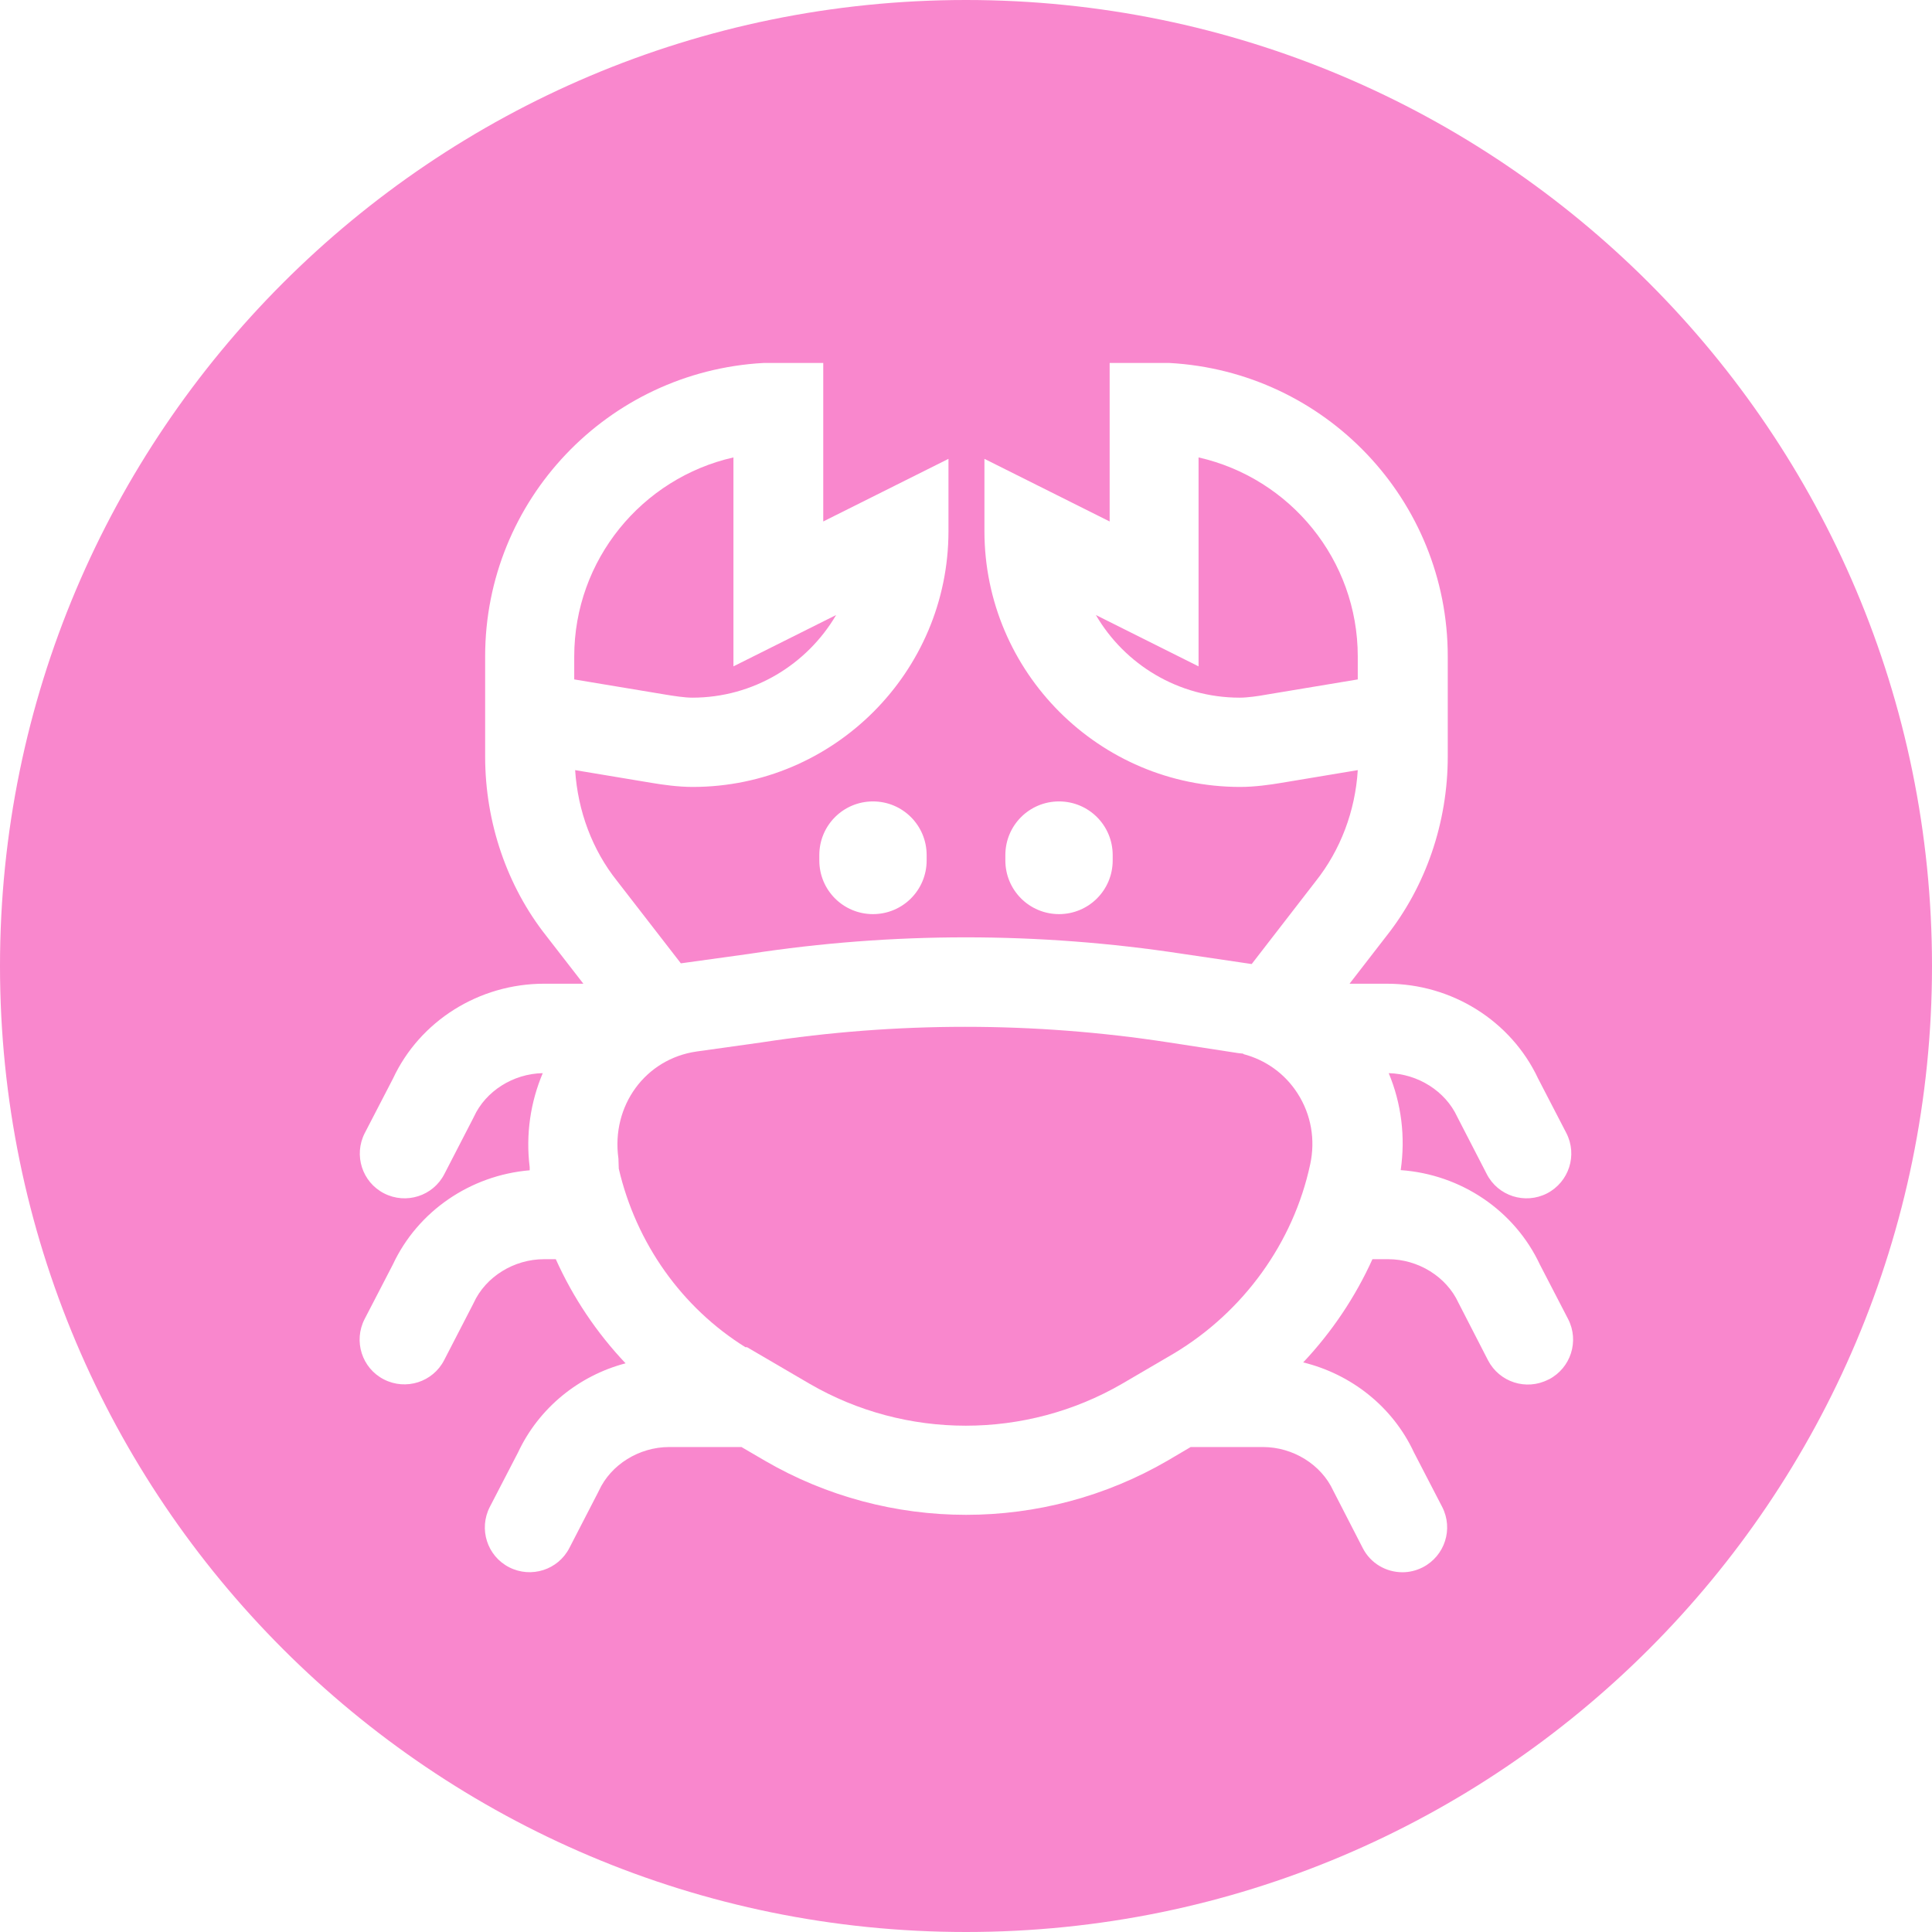
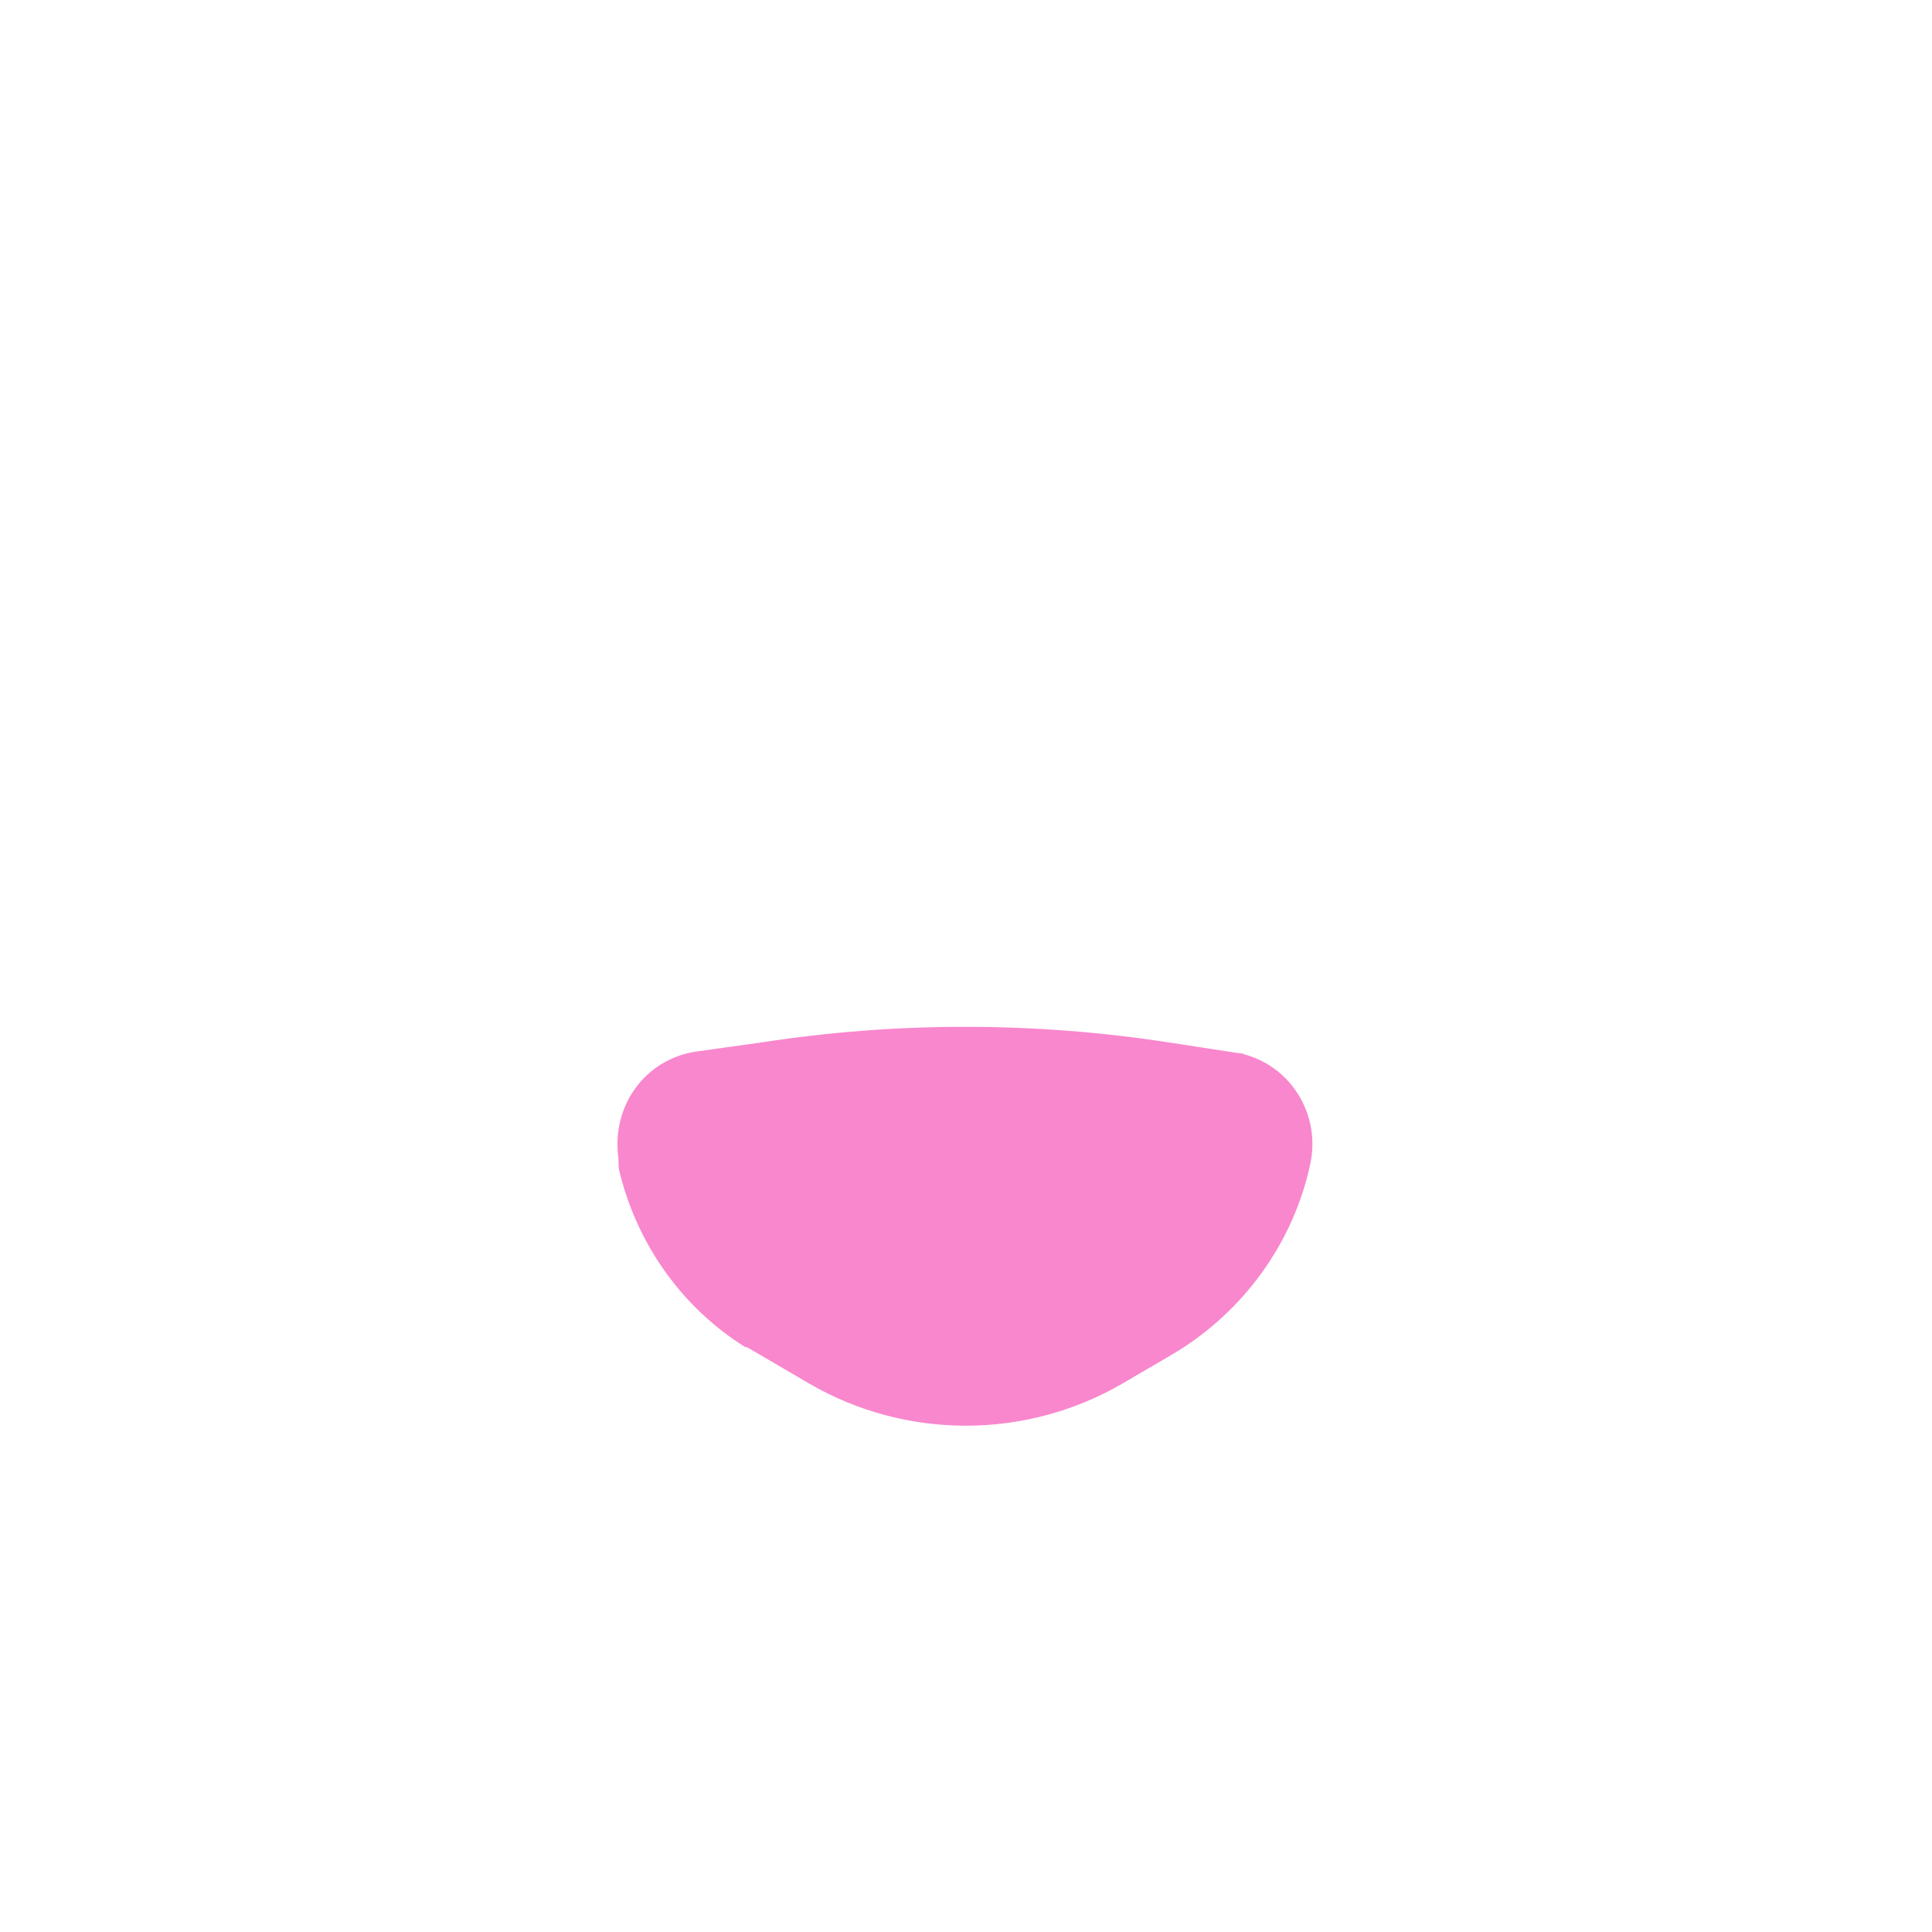
<svg xmlns="http://www.w3.org/2000/svg" id="Layer_1" data-name="Layer 1" viewBox="0 0 108 108">
  <defs>
    <style>
            .cls-1 {
            fill: #f987cd;
            }
        </style>
  </defs>
  <path class="cls-1" d="M69.51,58.9l-.29-.03-3.9-.6c-7.54-1.16-15.19-1.16-22.74,0l-3.64.51c-2.86.41-4.78,3.03-4.37,5.98l.02.57c.97,4.17,3.53,7.77,7.08,9.98h.09l3.49,2.04c5.38,3.13,12.09,3.13,17.48,0l2.89-1.69c3.89-2.33,6.68-6.19,7.62-10.57.3-1.38.05-2.79-.7-3.96-.7-1.1-1.78-1.88-3.05-2.21Z" />
-   <path class="cls-1" d="M75.9,36.7c0-5.41-3.78-9.97-8.9-11.13v11.68l-5.74-2.87c1.61,2.76,4.61,4.62,8.04,4.62.44,0,1.06-.09,1.49-.17l5.11-.85v-1.28Z" />
-   <path class="cls-1" d="M54,0C24.18,0,0,24.18,0,54s24.18,54,54,54,54-24.18,54-54S83.82,0,54,0ZM86.55,77.12c-1.23.63-2.73.15-3.37-1.08l-1.65-3.21c-.67-1.46-2.25-2.44-3.93-2.44h-.88c-.96,2.12-2.27,4.07-3.87,5.77,2.7.66,5.01,2.49,6.19,5.03l1.58,3.05c.63,1.23.15,2.73-1.08,3.37-.37.19-.76.28-1.14.28-.91,0-1.78-.49-2.22-1.35l-1.65-3.21c-.67-1.46-2.25-2.44-3.93-2.44h-4.04l-1.29.76c-6.95,4.04-15.58,4.04-22.52,0l-1.3-.76h-4.04c-1.68,0-3.26.98-3.93,2.44l-.05.1-1.6,3.1c-.63,1.23-2.14,1.71-3.37,1.08-1.23-.63-1.71-2.14-1.08-3.37l1.58-3.05c1.16-2.48,3.39-4.29,6.01-4.98-1.61-1.7-2.93-3.66-3.9-5.82h-.66c-1.68,0-3.26.98-3.93,2.44l-.05.1-1.6,3.1c-.63,1.23-2.14,1.71-3.37,1.08-1.23-.63-1.71-2.14-1.08-3.37l1.58-3.05c1.39-2.98,4.33-4.99,7.65-5.27v-.17c-.23-1.85.05-3.65.73-5.26-1.65.03-3.19,1-3.85,2.44l-.05.1-1.6,3.1c-.63,1.23-2.14,1.71-3.37,1.08-1.23-.63-1.71-2.14-1.08-3.37l1.58-3.05c1.5-3.22,4.81-5.3,8.45-5.3h2.19l-2.07-2.67c-2.2-2.78-3.42-6.35-3.42-10.03v-5.6c0-8.72,6.84-15.92,15.56-16.4h.84s2.5,0,2.5,0v8.86l7-3.5v4.04c0,7.88-6.42,14.3-14.3,14.3-.8,0-1.66-.12-2.31-.23l-4.26-.71c.15,2.29.96,4.46,2.34,6.19l3.57,4.61c.07-.01.15-.02.22-.03l3.61-.5c8.01-1.23,16.17-1.23,24.22,0l3.86.57,3.58-4.63c1.39-1.75,2.21-3.93,2.35-6.21l-4.26.71c-.65.11-1.51.23-2.31.23-7.88,0-14.3-6.42-14.3-14.3v-4.04l7,3.5v-8.86h3.34c8.73.48,15.56,7.68,15.56,16.4v5.6c0,3.68-1.22,7.25-3.44,10.05l-2.05,2.65h2.09c3.63,0,6.94,2.08,8.45,5.3l1.58,3.05c.63,1.23.15,2.73-1.08,3.37-1.23.63-2.74.15-3.37-1.08l-1.65-3.2c-.66-1.43-2.19-2.4-3.83-2.44.71,1.7.94,3.56.67,5.42,3.37.24,6.36,2.25,7.78,5.28l1.58,3.05c.63,1.23.15,2.73-1.08,3.37ZM51.8,47.8v.3c0,1.66-1.34,3-3,3s-3-1.34-3-3v-.3c0-1.66,1.34-3,3-3s3,1.34,3,3ZM56.2,48.1v-.3c0-1.66,1.34-3,3-3s3,1.34,3,3v.3c0,1.66-1.34,3-3,3s-3-1.34-3-3Z" />
-   <path class="cls-1" d="M38.7,39c3.42,0,6.42-1.86,8.04-4.62l-5.74,2.87v-11.68c-5.12,1.16-8.9,5.73-8.9,11.13v1.28l5.11.85c.43.07,1.05.17,1.49.17Z" />
</svg>